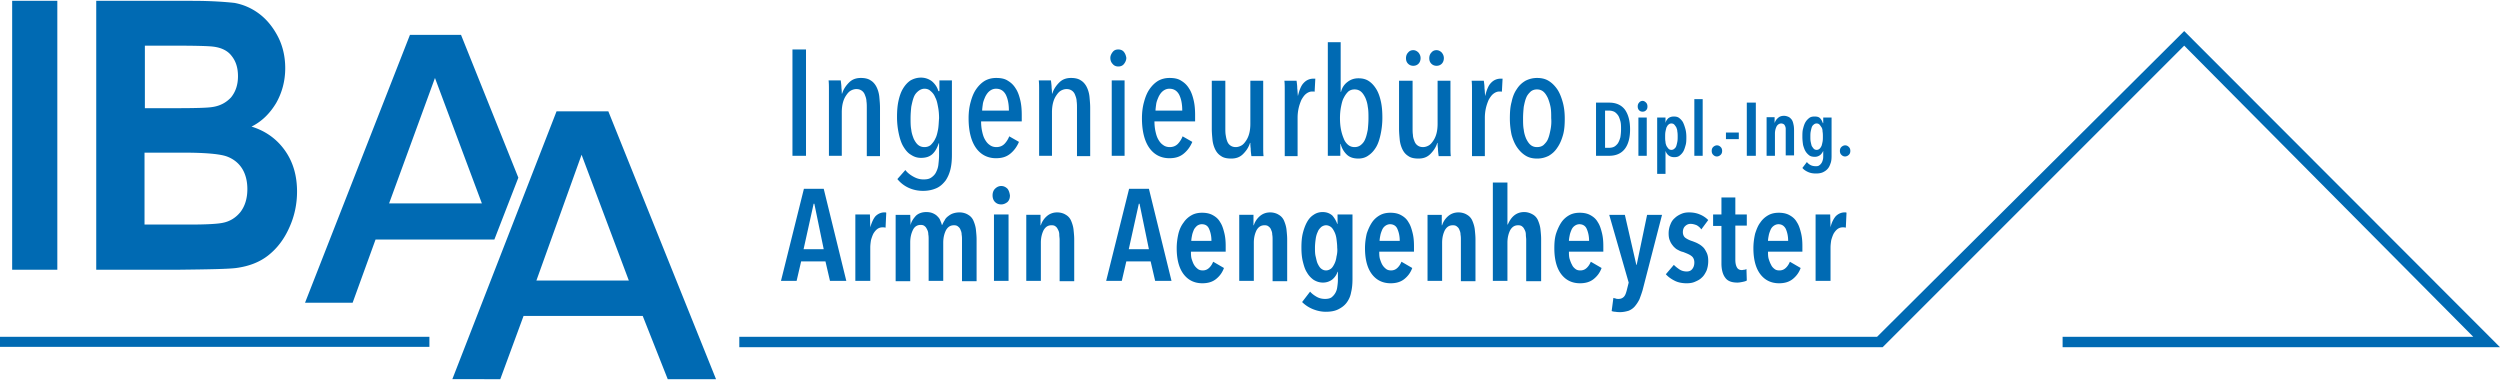
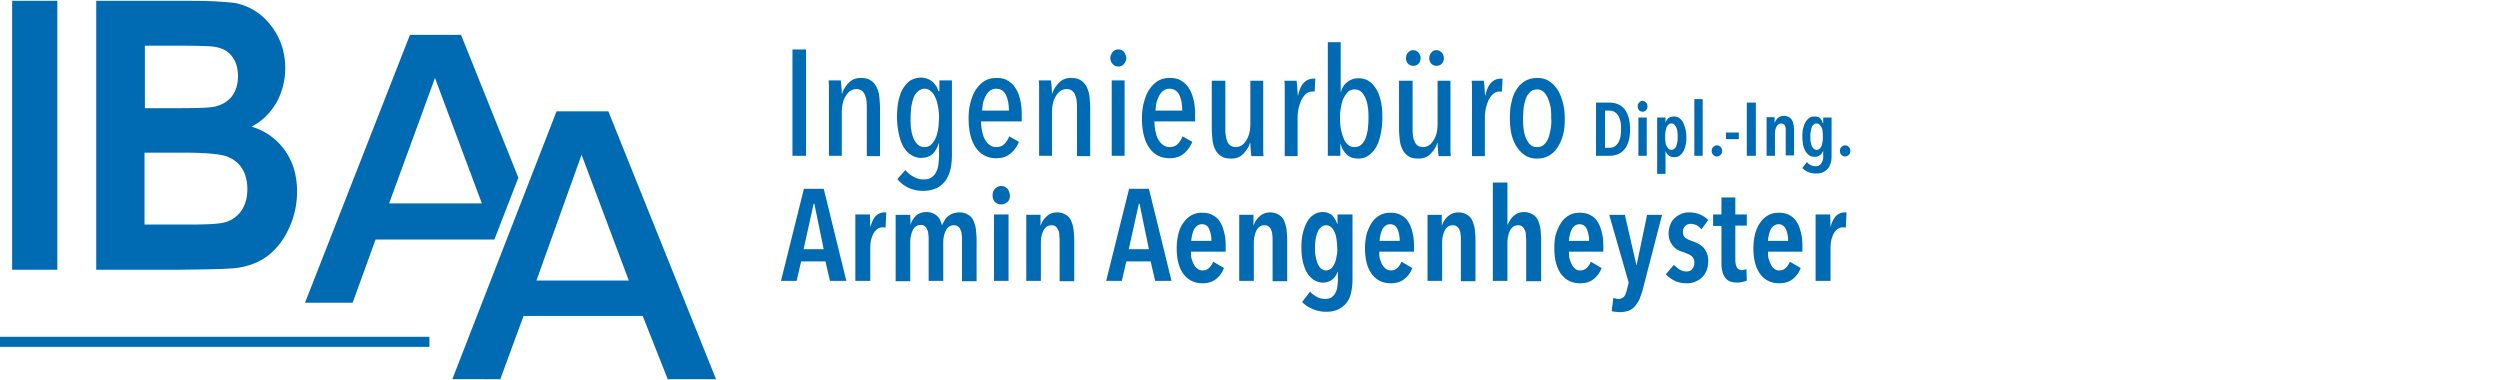
<svg xmlns="http://www.w3.org/2000/svg" id="Isolation_Mode" viewBox="0 0 719.6 108.9" width="250" height="38">
  <style>.st0{fill:#006ab3}</style>
  <path class="st0" d="M526.9 65.2l-.1-3.7h-4.2v19.1h4.3V71c0-.7.1-1.4.2-2.1.2-.7.4-1.3.7-1.9.3-.5.7-1 1.1-1.3.4-.3.9-.5 1.5-.5.3 0 .6 0 .9.1l.2-4.3c-.1-.1-.2-.1-.3-.1h-.3c-.9 0-1.8.4-2.5 1.1-.6.7-1.2 1.8-1.5 3.2m-18 3.9c0-.4.1-1 .2-1.5.1-.6.3-1.1.5-1.6s.5-.9.9-1.2c.4-.3.9-.5 1.4-.5.9 0 1.6.4 2.1 1.3.4.9.7 2 .7 3.5h-5.8zm9.9 3.1v-1.6c0-1.4-.1-2.6-.4-3.8-.3-1.2-.6-2.2-1.2-3.1-.5-.9-1.2-1.5-2.1-2-.9-.5-1.9-.7-3.1-.7-1.1 0-2.1.2-3 .7-.9.5-1.7 1.2-2.3 2.1-.7.9-1.1 2-1.5 3.2-.3 1.3-.5 2.7-.5 4.2 0 3.3.7 5.8 2 7.5 1.3 1.7 3.1 2.6 5.4 2.6 1.6 0 2.9-.4 3.9-1.2 1-.8 1.8-1.8 2.3-3.2l-3.1-1.8c-.3.7-.6 1.2-1.1 1.7-.5.5-1.1.8-1.9.8-.6 0-1-.1-1.4-.4-.4-.3-.8-.7-1-1.2-.3-.5-.5-1.1-.7-1.7-.2-.7-.2-1.4-.2-2.1h9.9zm-16-7.4v-3.3h-3.3v-4.9h-4v4.9h-2.4v3.3h2.4v10.8c0 1.8.4 3.2 1.1 4.1.7 1 1.9 1.4 3.5 1.4.5 0 1-.1 1.5-.2s.9-.2 1.2-.4l-.1-3.3c-.2.1-.4.2-.6.2-.2 0-.5.1-.7.1-.6 0-1.1-.2-1.4-.7-.3-.5-.5-1.2-.5-2.3v-9.8h3.3zm-11.1-1.7c-.6-.6-1.4-1.2-2.4-1.6-.9-.4-2-.6-3.1-.6-.8 0-1.5.1-2.2.4-.7.3-1.4.7-1.9 1.2-.6.5-1 1.1-1.3 1.9-.3.7-.5 1.6-.5 2.5 0 .9.1 1.6.4 2.2.2.6.6 1.1 1 1.6.4.4.8.8 1.3 1 .5.3 1 .5 1.5.6 1 .4 1.8.7 2.3 1.1.6.4.9 1.1.9 1.9 0 .8-.2 1.4-.6 1.9-.4.5-.9.7-1.6.7-.8 0-1.5-.2-2.1-.6-.6-.4-1.1-.8-1.6-1.3l-2.3 2.7c.7.8 1.6 1.4 2.6 1.9s2.2.7 3.4.7c.8 0 1.6-.1 2.3-.4.7-.3 1.4-.6 2-1.2.6-.5 1-1.2 1.4-2 .3-.8.5-1.7.5-2.8 0-.9-.1-1.6-.4-2.3-.3-.6-.6-1.2-1-1.6-.4-.4-.9-.8-1.5-1.1-.5-.3-1.1-.5-1.6-.7-1-.3-1.7-.7-2.1-1-.4-.3-.7-.9-.7-1.6 0-.7.2-1.3.6-1.7.4-.4.9-.7 1.6-.7.7 0 1.3.2 1.8.4.5.3 1 .7 1.3 1.2l2-2.7zm-13.3-1.5h-4.3l-3 14.4h-.1l-3.3-14.4h-4.5l5.6 19.5-.6 2.4c-.2.7-.4 1.3-.8 1.7-.4.4-.9.6-1.5.6-.3 0-.6 0-.8-.1-.3-.1-.5-.1-.7-.2l-.5 3.8c.3.1.7.2 1.1.2.5.1.9.1 1.4.1.9 0 1.7-.2 2.4-.4.7-.3 1.3-.7 1.8-1.3.5-.6.9-1.2 1.3-2 .3-.8.6-1.6.9-2.6l5.6-21.7zm-26.8 7.5c0-.4.1-1 .2-1.5.1-.6.3-1.1.5-1.6s.5-.9.9-1.2c.4-.3.9-.5 1.4-.5.9 0 1.7.4 2.1 1.3.4.9.7 2 .7 3.5h-5.8zm9.9 3.1v-1.6c0-1.4-.1-2.6-.4-3.8-.3-1.2-.6-2.2-1.2-3.1-.5-.9-1.2-1.5-2.1-2-.9-.5-1.9-.7-3.1-.7-1.1 0-2.1.2-3 .7-.9.5-1.7 1.2-2.3 2.1-.6.9-1.1 2-1.5 3.2-.4 1.3-.5 2.7-.5 4.2 0 3.3.7 5.8 2 7.5 1.3 1.7 3.1 2.6 5.4 2.6 1.6 0 2.9-.4 3.9-1.2 1-.8 1.8-1.8 2.3-3.2l-3.1-1.8c-.3.7-.6 1.2-1.1 1.7-.5.5-1.1.8-1.9.8-.6 0-1-.1-1.4-.4-.4-.3-.8-.7-1-1.2-.3-.5-.5-1.1-.7-1.7-.2-.7-.2-1.4-.2-2.1h9.9zm-17.9 8.4v-12c0-1-.1-1.9-.2-2.9-.1-.9-.4-1.8-.7-2.5-.3-.7-.8-1.3-1.5-1.7-.7-.4-1.5-.7-2.5-.7-1.2 0-2.2.4-3 1.1-.8.7-1.3 1.6-1.7 2.5h-.1V52.3h-4.2v28.3h4.2v-11c0-1.4.3-2.6.8-3.6.6-1 1.3-1.4 2.3-1.4.5 0 .9.1 1.2.4.3.2.5.6.7 1 .2.4.3.8.3 1.3s.1 1 .1 1.4v12h4.3zm-32.7-19.1v19.1h4.2v-11c0-1.4.3-2.6.8-3.6.6-1 1.3-1.4 2.3-1.4.5 0 .9.1 1.2.4.3.2.6.6.7 1 .2.4.3.8.3 1.3.1.5.1 1 .1 1.4v12h4.2v-12c0-1-.1-1.9-.2-2.9-.1-.9-.4-1.8-.7-2.5-.3-.7-.8-1.3-1.5-1.7-.6-.4-1.5-.7-2.5-.7-1.2 0-2.2.4-3 1.1-.8.7-1.4 1.6-1.7 2.6h-.1v-3h-4.1zm-13.8 7.6c0-.4.1-1 .2-1.5.1-.6.3-1.1.5-1.6s.5-.9.9-1.2c.4-.3.9-.5 1.4-.5.9 0 1.7.4 2.1 1.3.4.9.7 2 .7 3.5h-5.8zm9.9 3.1v-1.6c0-1.4-.1-2.6-.4-3.8-.3-1.2-.6-2.2-1.2-3.1-.5-.9-1.2-1.5-2.1-2-.9-.5-1.9-.7-3.1-.7-1.1 0-2.1.2-3 .7-.9.5-1.7 1.2-2.3 2.1-.6.9-1.1 2-1.5 3.2-.3 1.3-.5 2.7-.5 4.2 0 3.3.7 5.8 2 7.5 1.3 1.7 3.1 2.6 5.4 2.6 1.6 0 2.9-.4 3.9-1.2 1-.8 1.8-1.8 2.3-3.2l-3.1-1.8c-.3.7-.6 1.2-1.1 1.7-.5.5-1.1.8-1.9.8-.5 0-1-.1-1.4-.4-.4-.3-.8-.7-1.1-1.2-.3-.5-.5-1.1-.7-1.7-.2-.7-.2-1.4-.2-2.1h10zm-22.3 1.4c-.1.8-.3 1.5-.6 2.1-.3.6-.6 1.1-1 1.4-.4.3-.9.5-1.4.5-.6 0-1-.2-1.4-.5-.4-.3-.7-.8-1-1.4-.3-.6-.4-1.3-.6-2.1s-.2-1.6-.2-2.5c0-.9.1-1.8.2-2.5.1-.8.3-1.5.6-2.1.2-.6.6-1 1-1.4.4-.3.9-.5 1.4-.5.5 0 1 .2 1.4.5.4.3.7.8 1 1.4.3.6.5 1.3.6 2.1.1.8.2 1.6.2 2.5.1.8 0 1.7-.2 2.5m4.3-12.1h-4v2.7h-.1c-.3-.9-.8-1.7-1.4-2.4-.7-.6-1.6-1-2.8-1-1 0-1.9.3-2.6.8-.8.5-1.4 1.2-1.9 2.1-.5.9-.9 2-1.2 3.2-.3 1.2-.4 2.6-.4 4.1 0 1.4.1 2.8.4 4 .3 1.2.6 2.3 1.2 3.2.5.9 1.2 1.6 1.9 2.1.8.5 1.7.8 2.7.8 1 0 1.9-.3 2.7-.9.7-.6 1.2-1.3 1.5-2.2h.1v2.3c0 .8-.1 1.5-.2 2.2a4.283 4.283 0 0 1-1.7 2.9c-.5.3-1.1.4-1.8.4-.9 0-1.7-.2-2.4-.6-.7-.4-1.4-.9-1.9-1.5l-2.3 3c.8.8 1.8 1.5 3 2s2.5.8 3.8.8c1.4 0 2.6-.2 3.6-.7 1-.5 1.8-1.1 2.4-1.9.6-.8 1.1-1.8 1.3-3 .3-1.2.4-2.5.4-3.9V61.5zm-32.3 0v19.1h4.2v-11c0-1.4.3-2.6.8-3.6.6-1 1.3-1.4 2.3-1.4.5 0 .9.1 1.2.4.3.2.6.6.7 1 .2.4.3.8.3 1.3.1.5.1 1 .1 1.4v12h4.2v-12c0-1-.1-1.9-.2-2.9-.1-.9-.4-1.8-.7-2.5-.3-.7-.8-1.3-1.5-1.7-.6-.4-1.5-.7-2.5-.7-1.2 0-2.2.4-3 1.1-.8.7-1.4 1.6-1.7 2.6h-.1v-3h-4.1zm-13.8 7.6c0-.4.1-1 .2-1.5.1-.6.3-1.1.5-1.6s.6-.9.9-1.2c.4-.3.9-.5 1.4-.5 1 0 1.7.4 2.1 1.3.4.9.7 2 .7 3.5h-5.8zm9.9 3.1v-1.6c0-1.4-.1-2.6-.4-3.8-.3-1.2-.6-2.2-1.2-3.1-.5-.9-1.2-1.5-2.1-2-.9-.5-1.9-.7-3.1-.7-1.1 0-2.1.2-3 .7-.9.5-1.7 1.2-2.3 2.1-.7.9-1.2 2-1.5 3.2-.3 1.3-.5 2.7-.5 4.2 0 3.3.7 5.8 2 7.5 1.3 1.7 3.1 2.6 5.4 2.6 1.6 0 2.9-.4 3.9-1.2 1-.8 1.8-1.8 2.3-3.2l-3.1-1.8c-.3.7-.6 1.2-1.1 1.7-.5.5-1.1.8-1.9.8-.5 0-1-.1-1.4-.4-.4-.3-.8-.7-1.1-1.2-.3-.5-.5-1.1-.7-1.7-.2-.7-.2-1.4-.2-2.1h10zm-22.1-.7h-5.8l2.9-13.1h.2l2.7 13.1zm6.5 9.1l-6.5-26.5H325l-6.6 26.5h4.5l1.3-5.6h7l1.3 5.6h4.7zm-41.8-19.1v19.1h4.2v-11c0-1.4.3-2.6.8-3.6.6-1 1.3-1.4 2.3-1.4.5 0 .9.1 1.2.4.3.2.5.6.7 1 .2.4.3.8.3 1.3s.1 1 .1 1.4v12h4.2v-12c0-1-.1-1.9-.2-2.9-.1-.9-.4-1.8-.7-2.5-.3-.7-.8-1.3-1.5-1.7-.6-.4-1.5-.7-2.5-.7-1.2 0-2.2.4-3 1.1-.8.7-1.4 1.6-1.7 2.6h-.1v-3h-4.1zm-5.1 0h-4.2v19.1h4.2V61.5zm-.3-7.4c-.5-.5-1.1-.8-1.8-.8s-1.3.3-1.8.8-.7 1.2-.7 1.9.2 1.4.7 1.9c.5.5 1.1.7 1.8.7s1.3-.3 1.8-.7c.5-.5.7-1.1.7-1.9-.1-.7-.3-1.4-.7-1.9m-27.9 10.5l-.1-3h-4.2v19.1h4.2V69.5c0-1.4.3-2.6.8-3.6s1.3-1.4 2.2-1.4c.5 0 .9.1 1.2.4.3.2.5.6.7 1 .2.4.3.8.3 1.3.1.5.1 1 .1 1.4v12h4.2v-11c0-1.4.3-2.6.8-3.6.6-1 1.3-1.4 2.3-1.4.5 0 .9.1 1.2.4.3.2.6.6.7 1 .2.4.3.8.3 1.3.1.5.1 1 .1 1.4v12h4.2v-12c0-1-.1-1.9-.2-2.9-.1-.9-.4-1.8-.7-2.5-.3-.7-.8-1.3-1.5-1.7-.6-.4-1.5-.7-2.5-.7-.7 0-1.3.1-1.9.3-.6.2-1 .5-1.4.8-.4.3-.8.7-1 1.2-.3.4-.5.9-.7 1.3h-.1c-.1-.5-.3-.9-.5-1.4-.2-.5-.5-.8-.9-1.2-.3-.3-.8-.6-1.3-.8-.5-.2-1.1-.3-1.8-.3-1.2 0-2.3.4-3 1.1-.7.8-1.3 1.6-1.5 2.7m-11.6.6l-.1-3.7h-4.2v19.1h4.3V71c0-.7.1-1.4.2-2.1.2-.7.4-1.3.7-1.9.3-.5.7-1 1.1-1.3.4-.3.9-.5 1.5-.5.3 0 .6 0 .9.1l.2-4.3c-.1-.1-.2-.1-.3-.1h-.3c-.9 0-1.8.4-2.5 1.1-.6.7-1.1 1.8-1.5 3.2m-13.4 6.3h-5.8l2.9-13.1h.2l2.7 13.1zm6.5 9.1l-6.5-26.5h-5.7l-6.6 26.5h4.5l1.3-5.6h7l1.3 5.6h4.7zm288.6-38.5c-.3-.3-.6-.5-1.1-.5-.4 0-.8.2-1.1.5-.3.3-.4.7-.4 1.1 0 .4.1.8.4 1.1.3.3.6.5 1.1.5.4 0 .8-.2 1.1-.5.3-.3.4-.7.4-1.1 0-.4-.1-.8-.4-1.1m-7.6-1.5c-.1.5-.2.9-.3 1.2-.2.3-.3.6-.6.8-.2.2-.5.3-.8.3-.3 0-.6-.1-.8-.3-.2-.2-.4-.5-.6-.8-.1-.3-.2-.7-.3-1.2-.1-.5-.1-.9-.1-1.5 0-.5 0-1 .1-1.5s.2-.9.3-1.2c.1-.3.3-.6.6-.8.2-.2.5-.3.8-.3.3 0 .6.1.8.3.2.2.4.5.6.8.2.3.3.7.3 1.2.1.5.1 1 .1 1.5s0 1-.1 1.5m2.5-7h-2.3v1.6h-.1c-.2-.5-.4-1-.8-1.4-.4-.4-.9-.5-1.6-.5-.6 0-1.1.1-1.5.4-.4.3-.8.7-1.1 1.2-.3.5-.5 1.1-.7 1.9-.2.7-.2 1.5-.2 2.4 0 .8.1 1.6.2 2.3.2.7.4 1.3.7 1.8.3.5.7.9 1.1 1.2.4.3 1 .4 1.6.4.6 0 1.1-.2 1.5-.5.4-.3.7-.8.9-1.2v1.3c0 .4 0 .9-.1 1.2-.1.4-.2.7-.4 1-.2.3-.4.5-.7.7-.3.2-.6.2-1 .2-.5 0-1-.1-1.4-.3-.4-.2-.8-.5-1.1-.9l-1.3 1.7c.4.5 1 .9 1.7 1.2.7.3 1.4.4 2.2.4.8 0 1.5-.1 2.1-.4.6-.3 1-.6 1.4-1.1.4-.5.6-1.1.8-1.7.2-.7.2-1.4.2-2.2V33.6zm-18.6 0v11h2.4v-6.4c0-.8.2-1.5.5-2.1.3-.5.8-.8 1.3-.8.3 0 .5.1.7.2.2.1.3.3.4.5.1.2.2.5.2.8v7.7h2.4v-6.9c0-.6 0-1.1-.1-1.7-.1-.5-.2-1-.4-1.4-.2-.4-.5-.7-.9-1-.4-.2-.9-.4-1.5-.4-.7 0-1.3.2-1.7.6-.5.4-.8.9-1 1.5v-1.7h-2.3zm-3.1-4.3h-2.6v15.3h2.6V29.3zm-4.9 8.6h-3.7v1.9h3.7v-1.9zm-5.2 4.2c-.3-.3-.6-.5-1.1-.5-.4 0-.8.2-1.1.5-.3.3-.4.7-.4 1.1 0 .4.1.8.4 1.1.3.3.6.5 1.1.5.4 0 .8-.2 1.1-.5.3-.3.4-.7.4-1.1 0-.4-.1-.8-.4-1.1m-5.2-13.8h-2.4v16.3h2.4V28.3zm-7.3 12.3c-.1.5-.2.9-.3 1.2-.1.3-.3.6-.6.8-.2.2-.5.3-.8.3-.3 0-.6-.1-.8-.3-.2-.2-.4-.5-.6-.8-.1-.3-.3-.7-.3-1.2-.1-.5-.1-.9-.1-1.5 0-.5 0-1 .1-1.5s.2-.9.3-1.2c.2-.3.3-.6.6-.8.2-.2.5-.3.8-.3.3 0 .6.1.8.3.2.2.4.5.6.8.1.3.3.7.3 1.2.1.5.1 1 .1 1.5s0 1-.1 1.5m2.3-3.8c-.2-.7-.4-1.3-.7-1.9-.3-.5-.7-.9-1.1-1.2-.4-.3-.9-.4-1.5-.4-.7 0-1.2.2-1.6.5-.4.4-.7.8-.8 1.4v-1.6H477v16.2h2.4v-6.6c.2.5.4.9.9 1.3.4.3.9.5 1.6.5.6 0 1.1-.1 1.5-.4.4-.3.8-.7 1.1-1.2.3-.5.5-1.2.7-1.9.2-.7.2-1.5.2-2.3 0-.9-.1-1.7-.3-2.4M474 33.6h-2.4v11h2.4v-11zm-.2-4.3c-.3-.3-.6-.5-1-.5s-.8.2-1 .5c-.3.3-.4.7-.4 1.1 0 .4.1.8.4 1.1.3.3.6.4 1 .4s.7-.1 1-.4c.3-.3.4-.6.4-1.1 0-.4-.1-.8-.4-1.1m-7.4 10c-.2.7-.4 1.2-.7 1.7-.3.4-.7.8-1.1 1-.4.2-.9.3-1.4.3H462V31.6h1.2c.5 0 .9.1 1.4.3.4.2.8.6 1.1 1 .3.4.5 1 .7 1.7.2.7.2 1.5.2 2.4 0 .9-.1 1.7-.2 2.3m1.3-8c-1-1.3-2.5-2-4.5-2h-3.8v15.3h3.8c2 0 3.5-.7 4.5-2s1.5-3.2 1.5-5.6c0-2.4-.5-4.3-1.5-5.7m-21.4 5.8c-.2 1-.4 1.9-.7 2.6-.3.8-.8 1.3-1.3 1.8-.5.4-1.1.6-1.9.6-.7 0-1.3-.2-1.8-.6-.5-.4-.9-1-1.3-1.8-.3-.7-.6-1.6-.7-2.6-.2-1-.2-2.1-.2-3.3 0-1.2.1-2.3.2-3.3.2-1 .4-1.9.7-2.6.3-.8.8-1.3 1.3-1.8.5-.4 1.1-.6 1.8-.6s1.3.2 1.8.6c.5.4.9 1 1.3 1.8.3.7.6 1.6.8 2.6.2 1 .2 2.1.2 3.3.1 1.2 0 2.3-.2 3.3m3.5-8c-.4-1.4-.9-2.7-1.6-3.7-.7-1-1.5-1.8-2.5-2.4-1-.6-2.1-.8-3.3-.8-1.2 0-2.3.3-3.3.8-1 .6-1.8 1.3-2.5 2.4-.7 1-1.2 2.2-1.5 3.7-.4 1.4-.5 3-.5 4.8 0 1.7.2 3.3.5 4.7.4 1.4.9 2.6 1.6 3.6.7 1 1.5 1.8 2.5 2.4 1 .6 2.1.8 3.3.8 1.2 0 2.3-.3 3.3-.8 1-.6 1.8-1.3 2.5-2.4.7-1 1.2-2.2 1.6-3.6.4-1.4.5-3 .5-4.7 0-1.8-.2-3.4-.6-4.8m-22.3-1.7c-.1-.7-.1-1.5-.2-2.2 0-.8-.1-1.5-.2-2.2h-3.5c.1.8.1 1.7.1 2.7v19h3.7v-11c0-1 .1-1.9.3-2.8.2-.9.5-1.7.8-2.4.4-.7.8-1.3 1.3-1.7.5-.4 1.1-.7 1.8-.7h.4c.1 0 .2 0 .3.1l.2-3.8h-.5c-1.1 0-2.1.4-2.9 1.3-.6.6-1.2 1.9-1.6 3.7m-19.2-12.5c-.4-.4-.9-.7-1.5-.7s-1.1.2-1.5.7c-.4.4-.6 1-.6 1.6 0 .7.2 1.2.6 1.6.4.4.9.6 1.5.6s1.1-.2 1.5-.6c.4-.4.6-1 .6-1.6 0-.6-.2-1.1-.6-1.6m6.7 0c-.4-.4-.9-.7-1.5-.7s-1.1.2-1.5.7c-.4.4-.6 1-.6 1.6 0 .7.2 1.2.6 1.6.4.4.9.6 1.5.6s1.1-.2 1.5-.6c.4-.4.6-1 .6-1.6 0-.6-.2-1.1-.6-1.6M402.7 23v13.8c0 1.1.1 2.1.2 3.2.1 1 .4 2 .8 2.8.4.8.9 1.4 1.7 1.9.7.5 1.7.7 2.9.7 1.4 0 2.5-.4 3.4-1.3.9-.9 1.6-1.9 2-3.2h.1c0 .3 0 .9.1 1.6 0 .7.1 1.4.2 2.2h3.5c-.1-.8-.1-1.7-.1-2.7V23h-3.7v12.4c0 1-.1 1.9-.3 2.7-.2.8-.5 1.5-.9 2.1-.4.6-.8 1.1-1.3 1.4-.5.3-1.1.5-1.7.5-.7 0-1.2-.2-1.6-.5-.4-.3-.7-.7-.9-1.3-.2-.5-.4-1.1-.4-1.7-.1-.6-.1-1.3-.1-1.9V23h-3.9zM386 30.5c.2-1 .4-1.9.8-2.6.4-.8.8-1.3 1.3-1.8.5-.4 1.1-.6 1.8-.6s1.3.2 1.8.6c.5.4.9 1 1.3 1.8.3.7.6 1.6.7 2.6.2 1 .2 2.1.2 3.3 0 1.2-.1 2.3-.2 3.3-.2 1-.4 1.9-.7 2.6-.3.8-.7 1.3-1.3 1.8-.5.4-1.1.6-1.8.6s-1.3-.2-1.8-.6c-.5-.4-1-1-1.3-1.8-.3-.7-.6-1.6-.8-2.6-.2-1-.3-2.1-.3-3.3 0-1.2.1-2.3.3-3.3m-3.8 14.1h3.6v-3.4h.1c.3 1.2.9 2.2 1.7 3 .8.8 1.9 1.2 3.4 1.2 1.1 0 2.1-.3 2.9-.9.9-.6 1.6-1.4 2.2-2.4.6-1 1-2.3 1.3-3.7.3-1.4.5-3 .5-4.7 0-1.7-.1-3.2-.4-4.6-.3-1.4-.7-2.6-1.3-3.6-.6-1-1.3-1.8-2.2-2.4-.9-.6-1.9-.8-3-.8-1.3 0-2.3.4-3.2 1.1-.9.7-1.5 1.6-1.8 2.8h-.1V11.9h-3.7v32.7zm-8.6-17.2c-.1-.7-.1-1.5-.2-2.2 0-.8-.1-1.5-.2-2.2h-3.5c.1.8.1 1.7.1 2.7v19h3.7v-11c0-1 .1-1.9.3-2.8.2-.9.5-1.7.8-2.4.4-.7.8-1.3 1.3-1.7.5-.4 1.1-.7 1.8-.7h.4c.1 0 .2 0 .3.1l.2-3.8h-.5c-1.1 0-2.1.4-2.9 1.3-.6.6-1.2 1.9-1.6 3.7M348.8 23v13.8c0 1.1.1 2.1.2 3.2.1 1 .4 2 .8 2.8.4.8.9 1.4 1.7 1.9.7.5 1.7.7 2.9.7 1.4 0 2.5-.4 3.4-1.3.9-.9 1.6-1.9 2-3.2h.1c0 .3 0 .9.1 1.6 0 .7.1 1.4.2 2.2h3.5c-.1-.8-.1-1.7-.1-2.7V23h-3.7v12.4c0 1-.1 1.9-.3 2.7-.2.8-.5 1.5-.9 2.1-.4.6-.8 1.1-1.3 1.4-.5.3-1.1.5-1.7.5-.7 0-1.2-.2-1.6-.5-.4-.3-.7-.7-.9-1.3-.2-.5-.3-1.1-.4-1.7-.1-.6-.1-1.3-.1-1.9V23h-3.9zm-16.2 8.7c0-.6.1-1.2.2-2 .1-.7.4-1.4.7-2.1.3-.6.7-1.2 1.2-1.6.5-.4 1.1-.7 1.9-.7 1.3 0 2.2.6 2.8 1.7.6 1.2.9 2.7.9 4.6h-7.7zm11.4 3v-1.8c0-1.5-.1-2.9-.4-4.2-.3-1.3-.7-2.5-1.3-3.4-.6-1-1.3-1.7-2.3-2.3-.9-.6-2-.8-3.4-.8-1.2 0-2.3.3-3.2.8-1 .6-1.8 1.4-2.5 2.4s-1.2 2.2-1.6 3.7c-.4 1.4-.6 3-.6 4.7 0 3.6.7 6.5 2.1 8.5 1.4 2 3.4 3 5.8 3 1.7 0 3-.4 4.1-1.3 1.1-.9 1.9-2 2.5-3.4l-2.8-1.6c-.3.8-.8 1.6-1.4 2.2-.6.6-1.4.9-2.3.9-.7 0-1.4-.2-1.9-.6-.6-.4-1-.9-1.4-1.6-.4-.7-.6-1.4-.8-2.3-.2-.9-.3-1.9-.3-2.9H344zm-20.4-11.8H320v21.7h3.7V22.9zm-.1-8.2c-.4-.5-1-.7-1.6-.7-.7 0-1.2.2-1.6.7-.4.5-.7 1.1-.7 1.7 0 .7.2 1.3.7 1.8.4.5 1 .7 1.6.7.6 0 1.2-.2 1.6-.7.4-.5.7-1.1.7-1.8-.1-.6-.3-1.2-.7-1.7m-9.7 29.9V30.8c0-1.1-.1-2.1-.2-3.2-.1-1-.4-2-.8-2.8-.4-.8-1-1.5-1.7-1.9-.7-.5-1.7-.7-2.8-.7-1.4 0-2.5.4-3.4 1.3-.9.9-1.6 1.9-2 3.2h-.1c0-.3 0-.9-.1-1.6 0-.7-.1-1.4-.2-2.2H299c.1.8.1 1.7.1 2.7v19h3.7V32.1c0-1 .1-1.9.3-2.7.2-.8.5-1.5.9-2.1.4-.6.8-1.1 1.3-1.4.5-.3 1.1-.5 1.7-.5.7 0 1.2.2 1.6.5.4.3.7.7.9 1.3.2.5.4 1.1.4 1.7.1.6.1 1.3.1 1.9v13.9h3.8zm-31.1-12.9c0-.6.1-1.2.2-2 .1-.7.4-1.4.7-2.1.3-.6.7-1.2 1.2-1.6.5-.4 1.1-.7 1.9-.7 1.3 0 2.2.6 2.8 1.7.6 1.2.9 2.7.9 4.6h-7.7zm11.4 3v-1.8c0-1.5-.1-2.9-.4-4.2-.3-1.3-.7-2.5-1.3-3.4-.6-1-1.3-1.7-2.3-2.3-.9-.6-2-.8-3.4-.8-1.2 0-2.3.3-3.2.8-1 .6-1.8 1.4-2.5 2.4s-1.2 2.2-1.6 3.7c-.4 1.4-.6 3-.6 4.7 0 3.6.7 6.5 2.1 8.5 1.4 2 3.4 3 5.8 3 1.7 0 3-.4 4.1-1.3 1.1-.9 1.9-2 2.5-3.4l-2.8-1.6c-.3.8-.8 1.6-1.4 2.2-.6.6-1.4.9-2.3.9-.7 0-1.4-.2-1.9-.6-.6-.4-1-.9-1.4-1.6-.4-.7-.6-1.4-.8-2.3-.2-.9-.3-1.9-.3-2.9h11.7zM270.2 26h-.1c-.3-1.1-.9-2-1.8-2.8-.9-.7-2-1.1-3.2-1.1-1.1 0-2.1.3-3 .8-.9.6-1.6 1.4-2.2 2.4-.6 1-1 2.2-1.3 3.6-.3 1.4-.4 2.9-.4 4.6 0 1.7.2 3.3.5 4.7.3 1.4.7 2.7 1.3 3.7.6 1 1.3 1.9 2.2 2.4.9.6 1.8.9 2.9.9 1.5 0 2.6-.4 3.4-1.2.8-.8 1.3-1.8 1.7-3h.1v3.4c0 1-.1 1.9-.2 2.8-.1.9-.4 1.6-.7 2.2-.3.6-.8 1.1-1.4 1.5-.6.4-1.3.5-2.2.5-1.1 0-2-.3-2.9-.8-.9-.5-1.7-1.1-2.3-1.9l-2.3 2.6c.8 1 1.9 1.9 3.2 2.5 1.3.6 2.7.9 4.2.9s2.8-.3 3.9-.8 1.9-1.3 2.6-2.2c.6-.9 1.1-2 1.4-3.3.3-1.3.4-2.6.4-4.1V22.9h-3.6V26zm-.2 11.1c-.2 1-.4 1.9-.8 2.6-.3.7-.8 1.3-1.3 1.8-.5.4-1.1.6-1.8.6s-1.3-.2-1.8-.6c-.5-.4-.9-1-1.3-1.8-.3-.8-.6-1.6-.7-2.6-.2-1-.2-2.1-.2-3.3 0-1.2.1-2.3.2-3.3.2-1 .4-1.9.7-2.7.3-.8.7-1.3 1.3-1.8.5-.4 1.1-.7 1.8-.7s1.3.2 1.8.7c.5.4 1 1 1.3 1.8.4.7.6 1.6.8 2.7.2 1 .3 2.1.3 3.3-.1 1.2-.1 2.2-.3 3.3m-16.7 7.5V30.8c0-1.1-.1-2.1-.2-3.2-.1-1-.4-2-.8-2.8-.4-.8-1-1.5-1.7-1.9-.7-.5-1.7-.7-2.8-.7-1.4 0-2.5.4-3.4 1.3-.9.9-1.6 1.9-2 3.2h-.1c0-.3 0-.9-.1-1.6 0-.7-.1-1.4-.2-2.2h-3.5c.1.8.1 1.7.1 2.7v19h3.7V32.1c0-1 .1-1.9.3-2.7.2-.8.5-1.5.9-2.1.4-.6.8-1.1 1.3-1.4.5-.3 1.1-.5 1.7-.5.7 0 1.2.2 1.6.5.4.3.7.7.9 1.3.2.5.4 1.1.4 1.7.1.6.1 1.3.1 1.9v13.9h3.8zM232 14h-3.9v30.6h3.9V14zM3.5 0h13v77.4h-13zm49.4 43.7c6.3 0 10.5.4 12.4 1.1 1.9.7 3.4 1.9 4.4 3.5 1 1.6 1.5 3.6 1.5 5.9 0 2.7-.7 4.9-2 6.6-1.3 1.6-3 2.7-5.1 3.1-1.4.3-4.5.5-9.6.5H41.6V43.7h11.3zm-3.3-30.8c6.6 0 10.5.1 11.9.3 2.3.3 4.1 1.2 5.2 2.7 1.2 1.5 1.8 3.4 1.8 5.8 0 2.5-.7 4.5-2 6.1-1.4 1.5-3.2 2.5-5.6 2.8-1.3.2-4.7.3-10.1.3h-9.1v-18h7.9zM27.7 77.4h23.5c8.9-.1 14.5-.2 16.8-.5 3.7-.5 6.8-1.7 9.3-3.7 2.5-2 4.5-4.6 6-8 1.5-3.3 2.2-6.8 2.2-10.3 0-4.5-1.1-8.4-3.4-11.7-2.3-3.3-5.5-5.7-9.7-7 3-1.5 5.3-3.8 7.1-6.8 1.7-3 2.6-6.4 2.6-10 0-3.3-.7-6.4-2.1-9.1-1.4-2.7-3.2-4.9-5.3-6.5-2.1-1.6-4.5-2.7-7.2-3.2C64.8.3 60.7 0 55.3 0H27.7v77.4zm105-67.6H118L87.8 86.9h13.7l6.6-18.2h34.2l6.9-17.8-16.5-41.1zM112 58.3l13.2-36.1 13.5 36.1H112zm63.1-26.5h-14.9l-30 77.1H144l6.7-18.2H185l7.2 18.2h13.9l-31-77.1zm-20.7 48.7l13-36.2L181 80.5h-26.6zM0 96.7h123.6v2.9H0z" />
-   <path class="st0" d="M628.7 8.7l90.9 91H593.7v-3h118.2l-83.2-83.8-86.8 86.8H212.8v-3h327.5z" />
</svg>